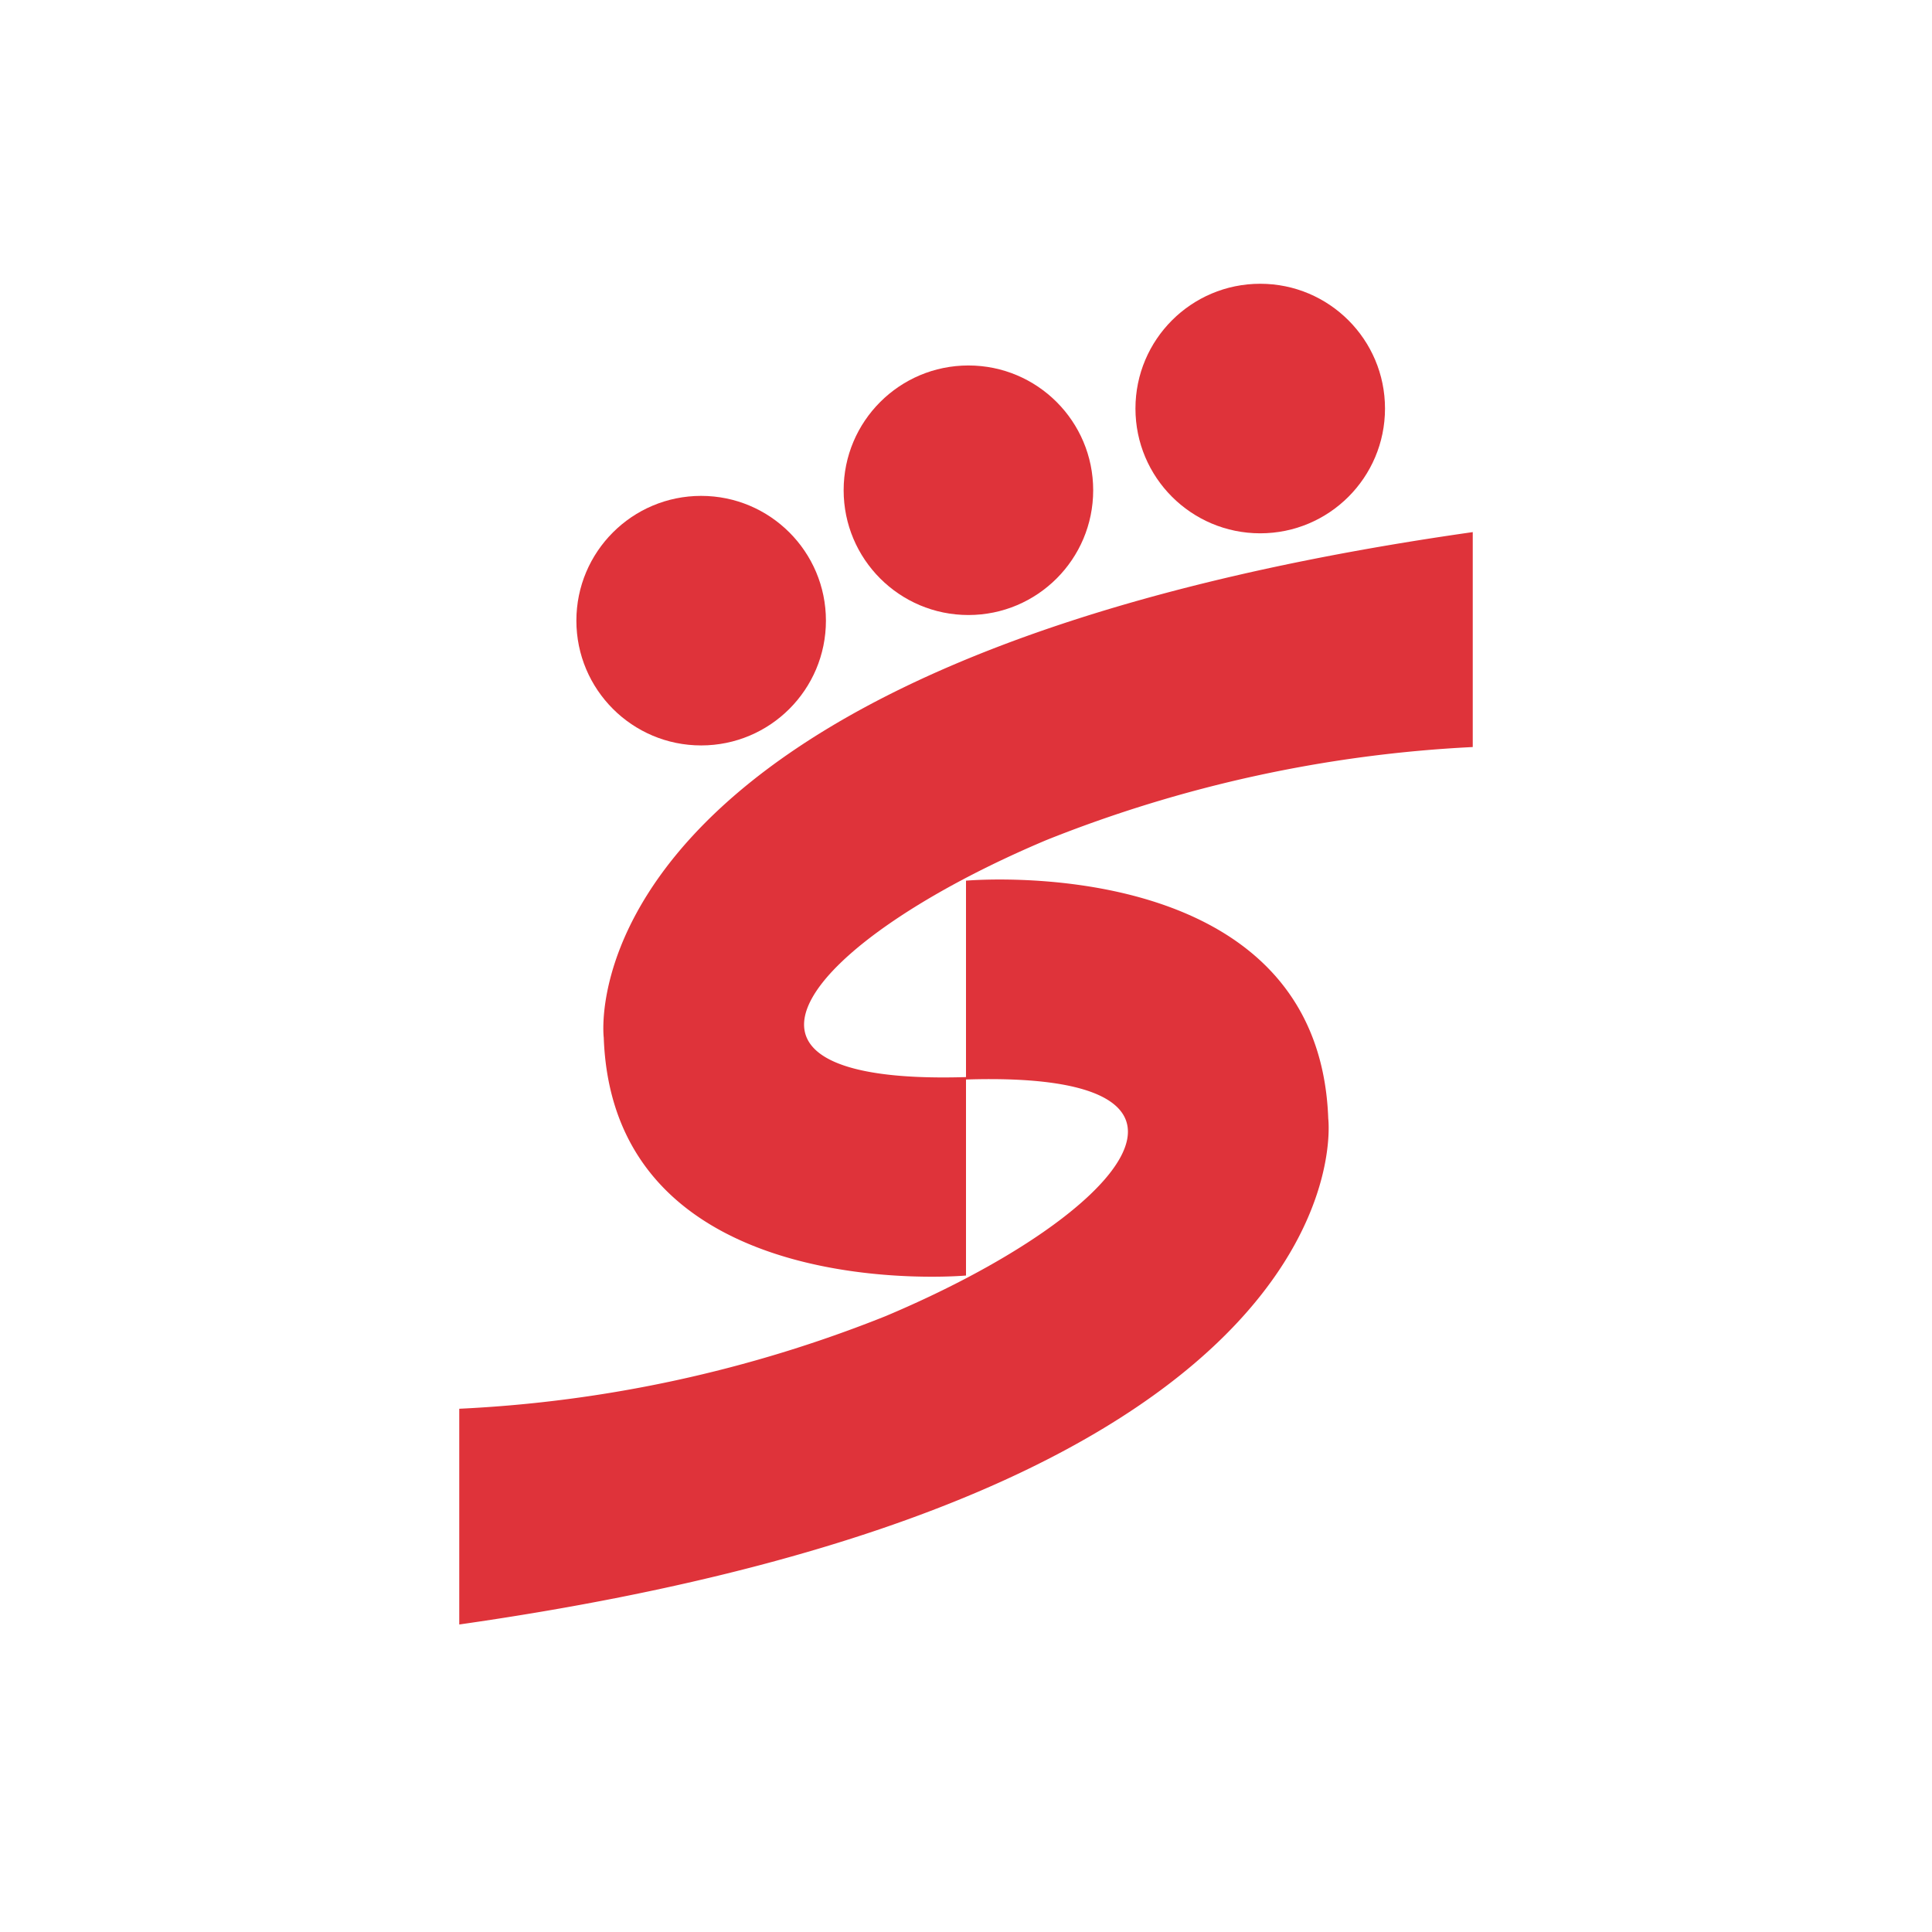
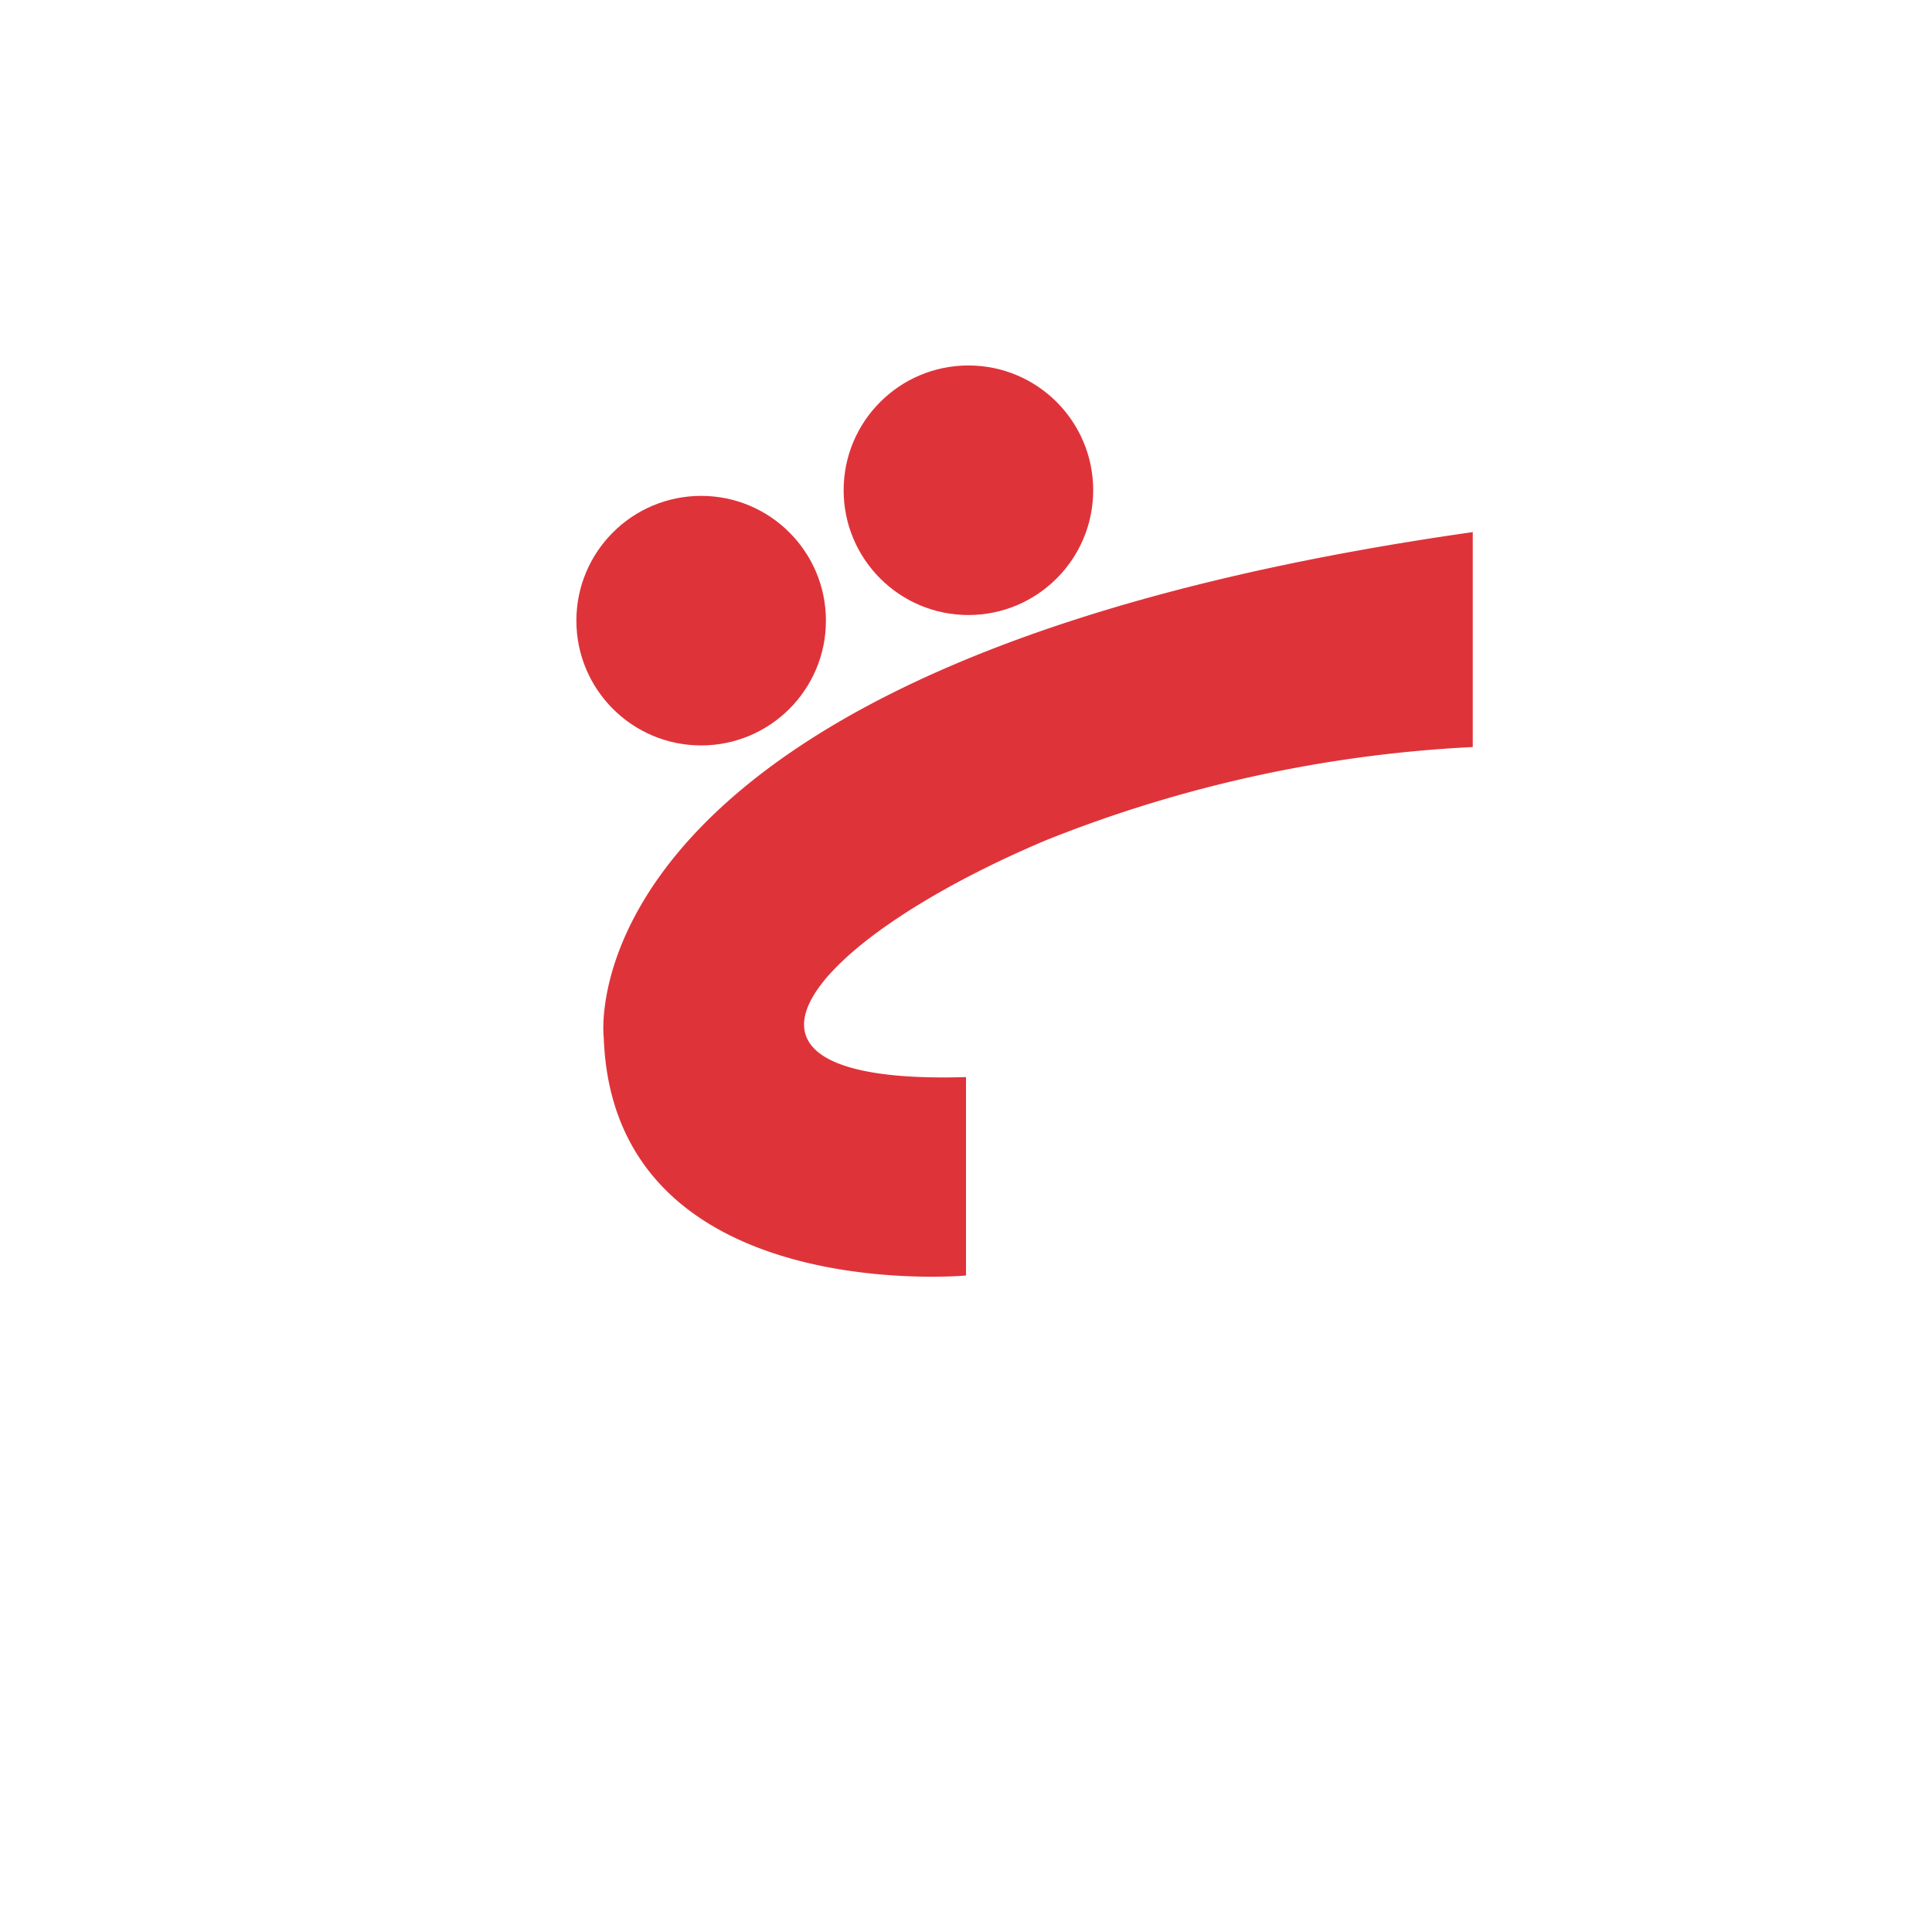
<svg xmlns="http://www.w3.org/2000/svg" viewBox="0 0 48 48">
  <g id="Layer_2" data-name="Layer 2">
    <g id="Layer_1-2" data-name="Layer 1">
      <path d="M36.59,13.22v5.34A32.92,32.92,0,0,0,26,20.87c-5.91,2.49-9,6.1-2,5.89v4.93s-8.76.8-9-5.91C15,25.78,13.82,16.46,36.59,13.22Z" fill="#df333a" />
-       <path d="M11.41,40.36V35A32.66,32.66,0,0,0,22,32.7c5.91-2.49,9-6.1,2-5.88V21.88s8.76-.79,9,5.91C33,27.79,34.18,37.11,11.41,40.36Z" fill="#df333a" />
      <circle cx="17.42" cy="15.42" r="3.1" fill="#df333a" />
      <circle cx="24.06" cy="12.18" r="3.1" fill="#df333a" />
-       <circle cx="31.31" cy="10.15" r="3.1" fill="#df333a" />
-       <circle cx="24" cy="24" r="24" fill="none" />
    </g>
  </g>
</svg>